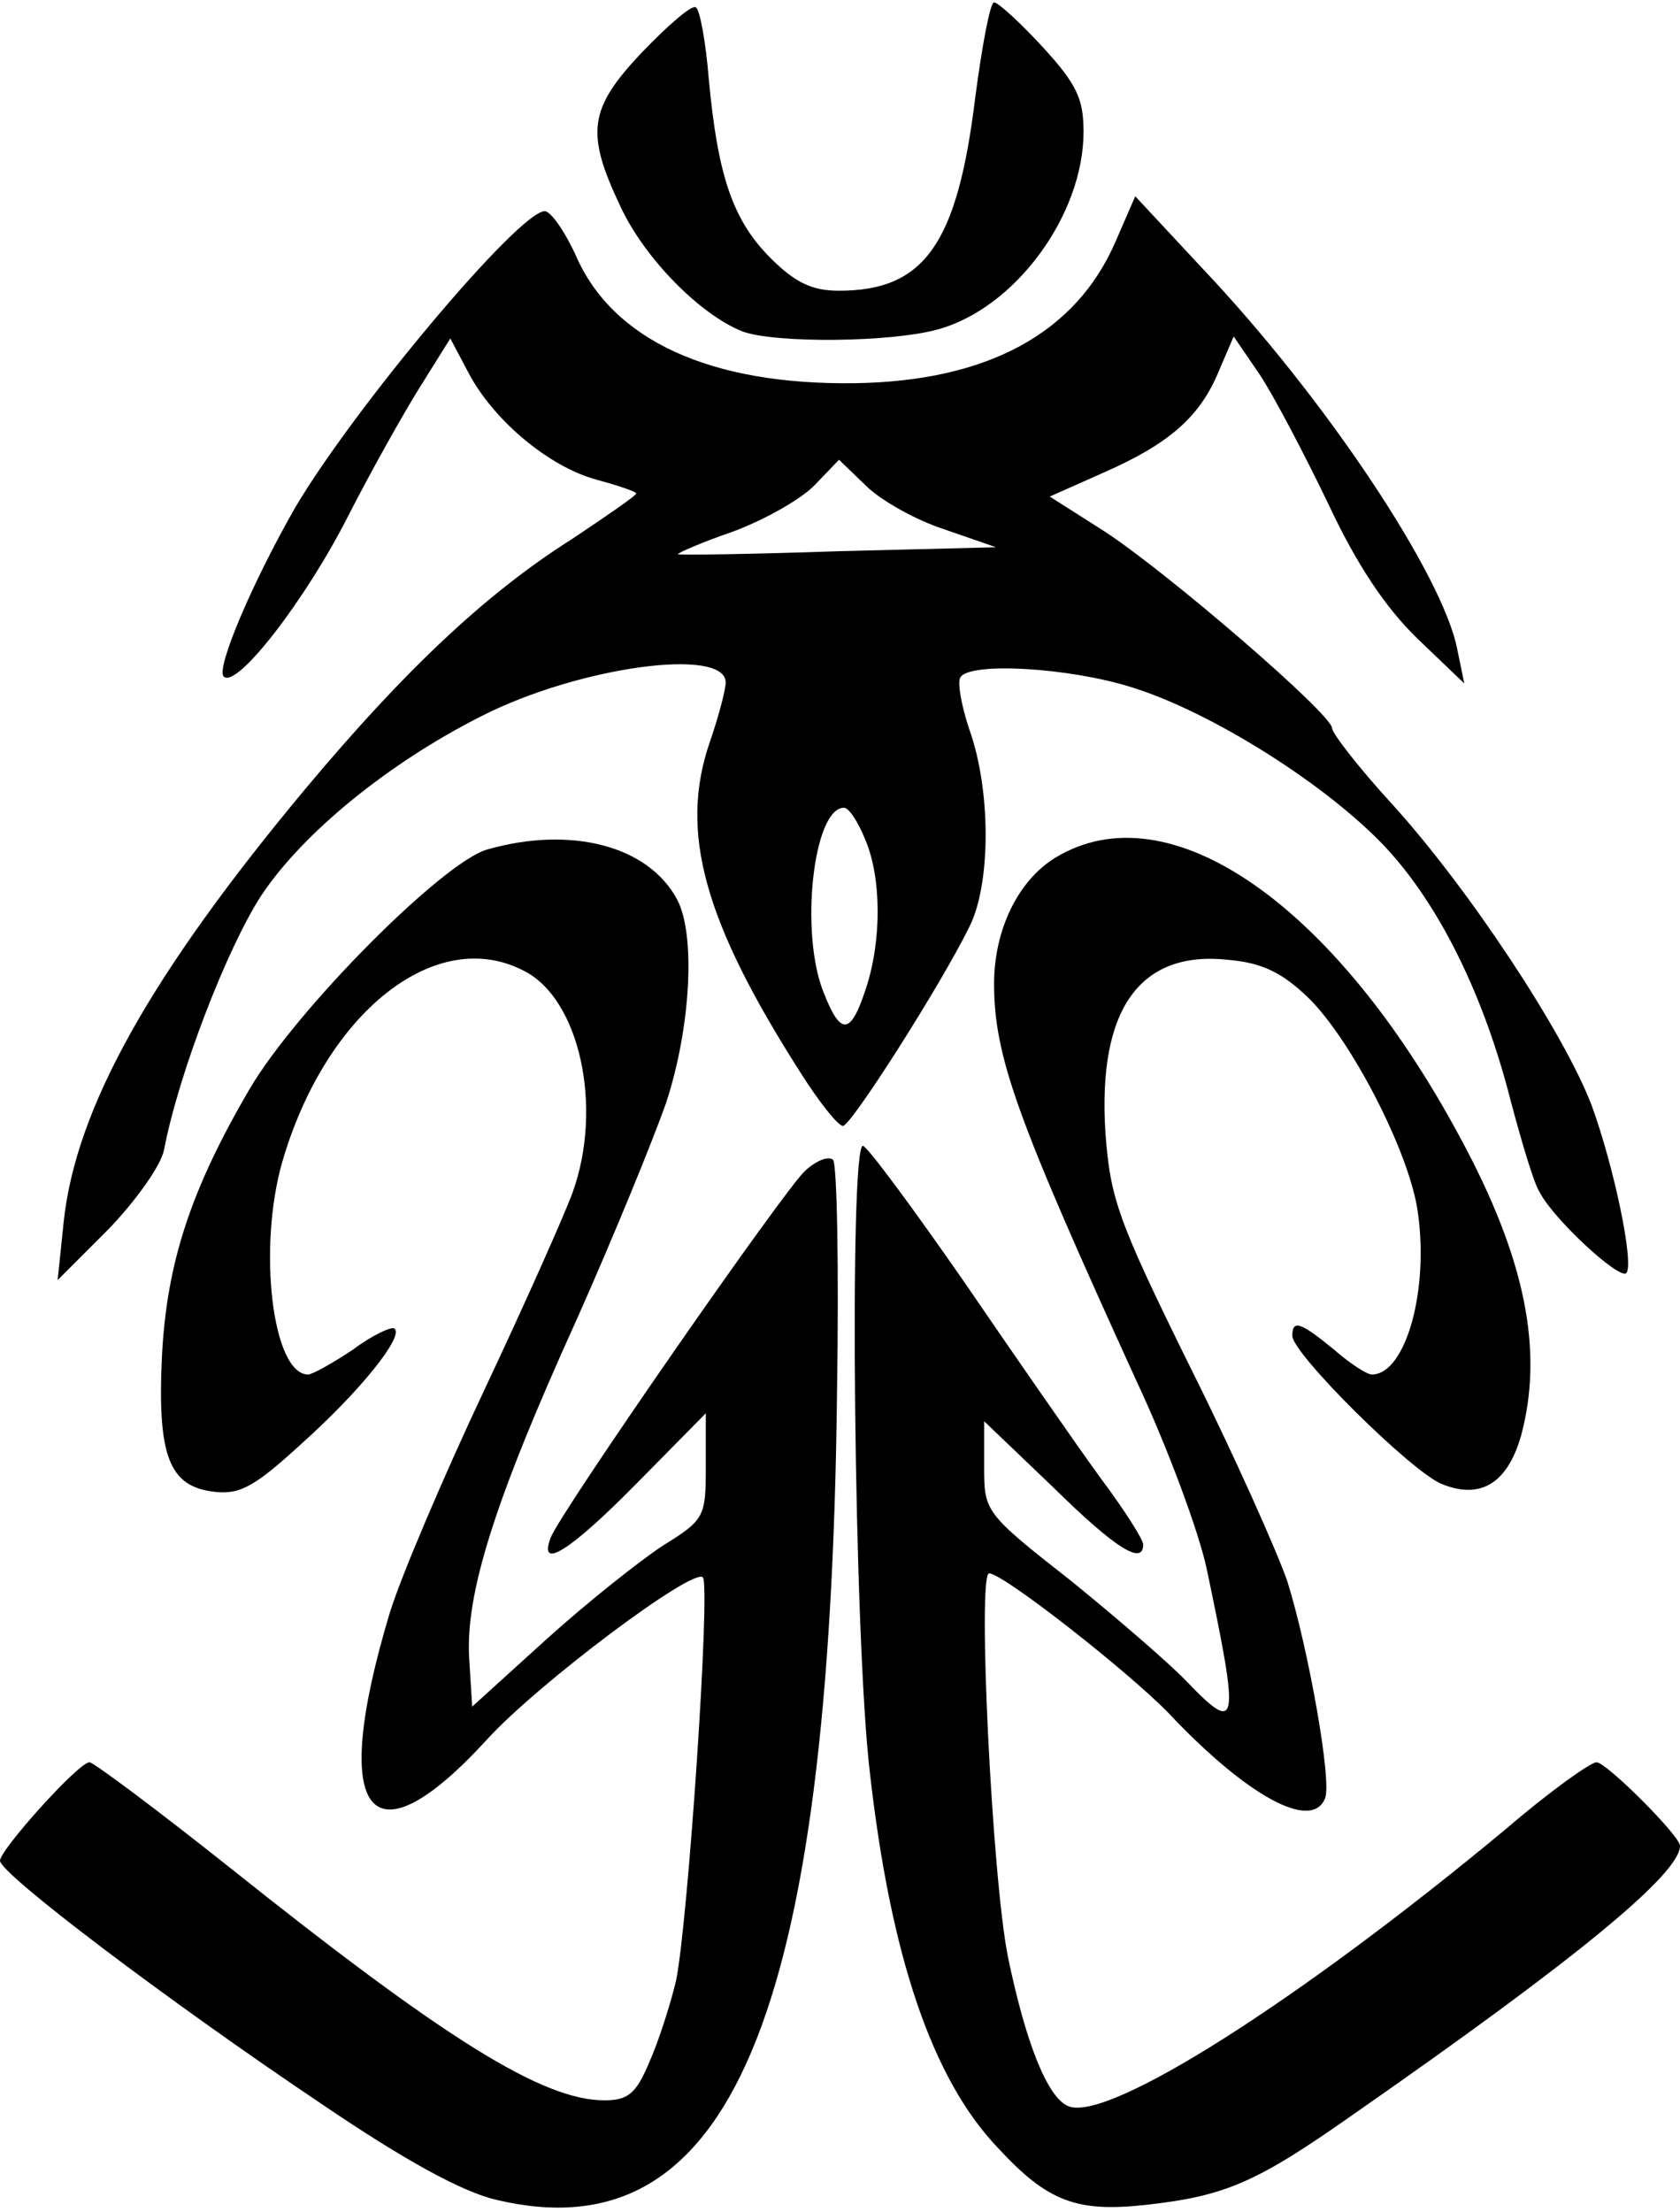
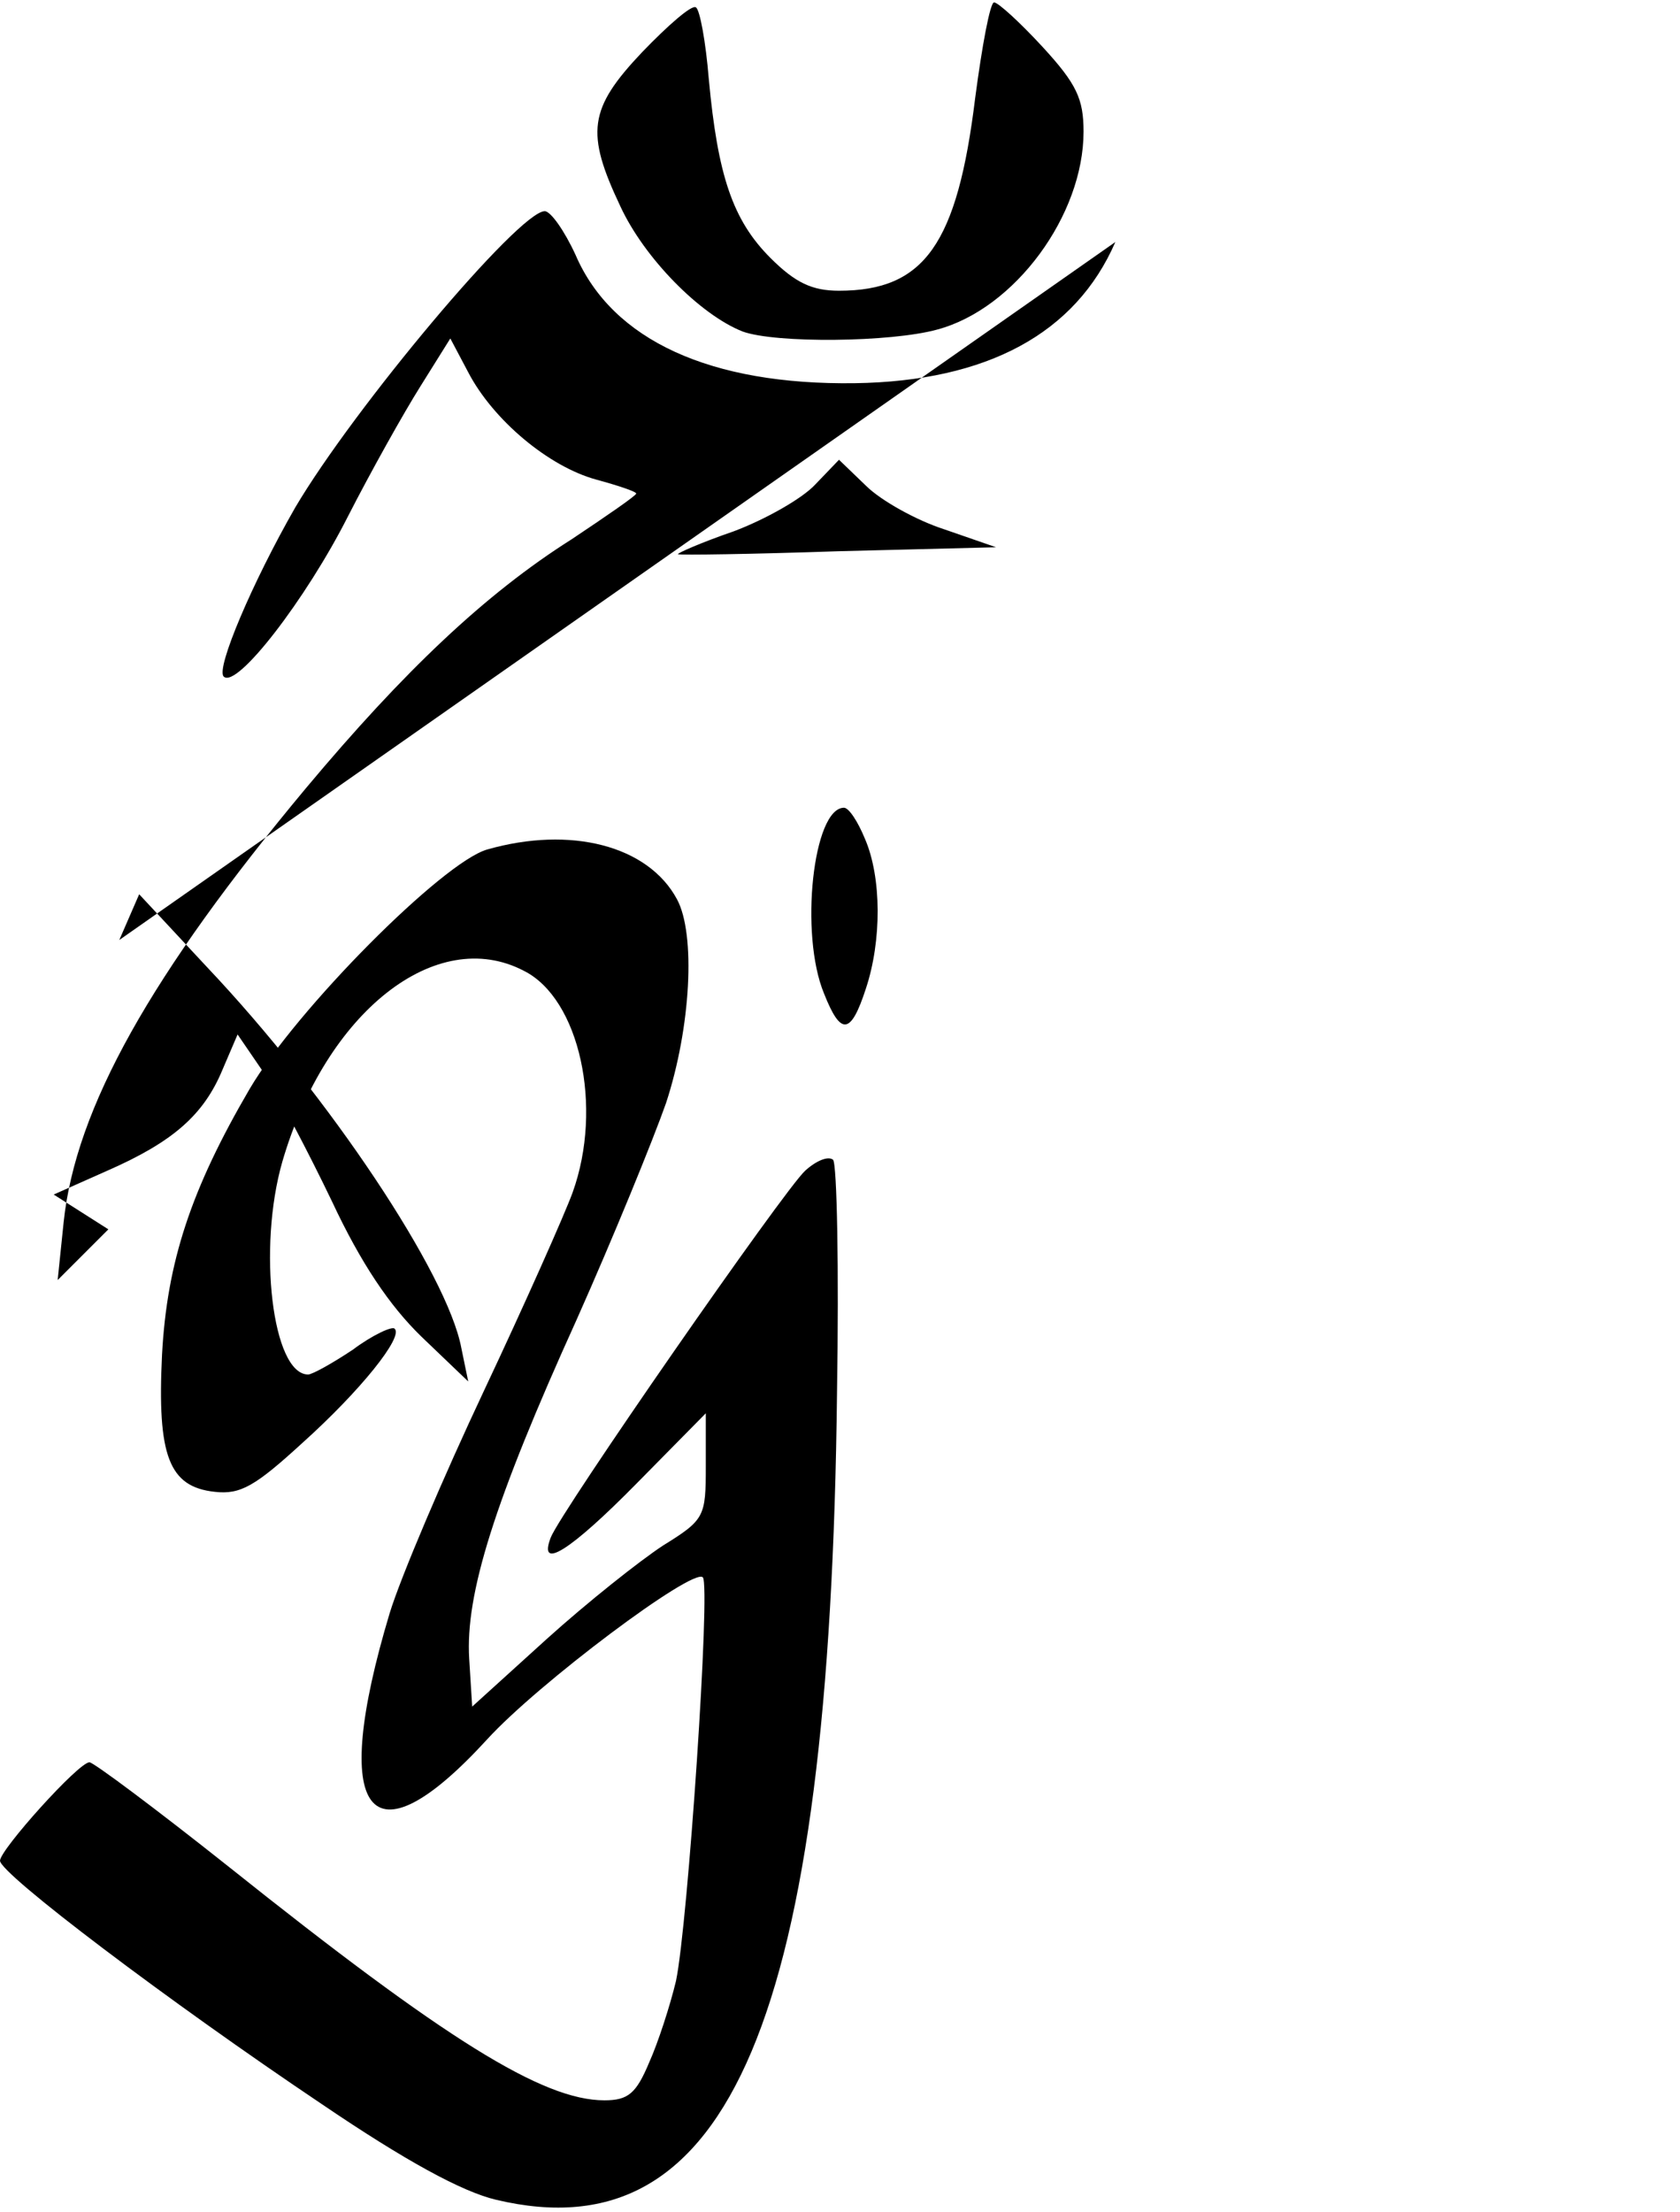
<svg xmlns="http://www.w3.org/2000/svg" version="1.0" width="168.181" height="221.403" viewBox="0 0 169 222" preserveAspectRatio="xMidYMid meet">
  <g transform="translate(0,222) scale(0.1,-0.1)" fill="#000000" stroke="none">
    <path d="M646 2170 c-54 -57 -57 -81 -22 -155 24 -52 80 -109 123 -126 33 -12 149 -11 196 2 78 21 147 115 147 199 0 33 -7 48 -41 85 -23 25 -45 45 -49 45 -4 0 -12 -43 -19 -96 -18 -147 -51 -194 -137 -194 -27 0 -44 8 -69 33 -38 38 -53 83 -62 180 -3 37 -9 70 -13 72 -4 3 -28 -18 -54 -45z" />
-     <path d="M1122 1979 c-40 -92 -129 -140 -262 -142 -145 -2 -244 43 -281 129 -11 24 -25 44 -31 44 -26 0 -192 -198 -251 -298 -43 -75 -80 -162 -72 -170 13 -13 83 78 125 161 23 45 56 104 73 131 l30 48 18 -34 c25 -48 81 -95 129 -108 22 -6 40 -12 40 -14 0 -2 -29 -22 -65 -46 -87 -55 -169 -133 -267 -250 -156 -187 -232 -322 -244 -437 l-6 -58 51 51 c27 28 53 64 56 80 15 78 64 204 98 256 42 63 128 133 221 180 98 50 246 70 246 34 0 -7 -7 -34 -16 -60 -31 -90 -6 -180 91 -332 19 -30 38 -54 43 -54 8 0 98 141 127 200 22 43 22 138 0 199 -8 24 -12 47 -9 52 9 16 110 10 173 -10 80 -25 196 -98 255 -161 54 -58 99 -149 126 -256 11 -41 23 -82 29 -91 14 -27 80 -88 87 -81 8 9 -12 106 -35 169 -28 73 -123 217 -200 302 -34 37 -61 72 -61 77 0 14 -166 157 -229 198 l-55 35 54 24 c66 29 97 56 116 102 l15 35 26 -38 c14 -21 45 -80 69 -130 29 -62 58 -105 90 -136 l47 -45 -7 34 c-14 74 -132 252 -256 383 l-68 73 -20 -46z m-172 -289 l52 -18 -159 -4 c-87 -3 -159 -4 -161 -3 -1 1 24 12 56 23 32 12 69 33 82 47 l24 25 27 -26 c15 -15 51 -35 79 -44z m-80 -311 c17 -39 17 -103 1 -151 -15 -46 -25 -48 -42 -5 -25 60 -11 187 20 187 5 0 14 -14 21 -31z" />
+     <path d="M1122 1979 c-40 -92 -129 -140 -262 -142 -145 -2 -244 43 -281 129 -11 24 -25 44 -31 44 -26 0 -192 -198 -251 -298 -43 -75 -80 -162 -72 -170 13 -13 83 78 125 161 23 45 56 104 73 131 l30 48 18 -34 c25 -48 81 -95 129 -108 22 -6 40 -12 40 -14 0 -2 -29 -22 -65 -46 -87 -55 -169 -133 -267 -250 -156 -187 -232 -322 -244 -437 l-6 -58 51 51 l-55 35 54 24 c66 29 97 56 116 102 l15 35 26 -38 c14 -21 45 -80 69 -130 29 -62 58 -105 90 -136 l47 -45 -7 34 c-14 74 -132 252 -256 383 l-68 73 -20 -46z m-172 -289 l52 -18 -159 -4 c-87 -3 -159 -4 -161 -3 -1 1 24 12 56 23 32 12 69 33 82 47 l24 25 27 -26 c15 -15 51 -35 79 -44z m-80 -311 c17 -39 17 -103 1 -151 -15 -46 -25 -48 -42 -5 -25 60 -11 187 20 187 5 0 14 -14 21 -31z" />
    <path d="M490 1368 c-45 -13 -192 -161 -239 -241 -59 -101 -83 -174 -88 -267 -5 -102 7 -133 53 -138 26 -3 41 6 88 49 59 53 102 107 93 115 -2 3 -22 -6 -42 -21 -21 -14 -41 -25 -45 -25 -36 0 -51 127 -26 214 44 151 155 238 243 192 56 -28 80 -137 49 -223 -8 -22 -48 -112 -89 -199 -41 -87 -84 -188 -95 -224 -61 -203 -21 -257 98 -127 51 56 207 173 217 163 8 -8 -15 -349 -27 -406 -6 -25 -18 -62 -27 -82 -13 -31 -21 -38 -45 -38 -62 0 -160 61 -378 235 -73 58 -136 105 -140 105 -11 0 -90 -88 -90 -99 0 -13 169 -141 324 -245 84 -57 141 -88 175 -96 235 -56 336 183 343 812 2 124 0 230 -4 234 -5 4 -17 -1 -28 -11 -21 -19 -246 -343 -256 -369 -13 -34 20 -13 86 54 l70 71 0 -53 c0 -51 -1 -54 -43 -80 -23 -15 -76 -57 -117 -94 l-75 -68 -3 48 c-4 65 25 158 108 341 37 83 77 181 90 218 25 76 30 170 11 205 -29 54 -107 74 -191 50z" />
-     <path d="M1062 1360 c-38 -23 -62 -73 -62 -127 0 -74 24 -138 143 -399 31 -66 63 -152 71 -190 33 -157 32 -167 -20 -113 -16 17 -68 62 -116 101 -88 69 -88 70 -88 116 l0 45 69 -66 c64 -63 91 -79 91 -58 0 5 -19 35 -43 67 -24 33 -85 121 -137 197 -52 75 -98 137 -102 137 -14 0 -9 -496 7 -630 21 -186 63 -309 129 -378 50 -54 79 -65 150 -57 80 9 111 23 209 92 224 156 327 241 327 269 0 10 -74 84 -84 84 -6 0 -48 -30 -91 -67 -207 -172 -400 -295 -440 -279 -21 8 -43 63 -61 150 -16 79 -31 386 -19 386 14 0 139 -98 180 -140 79 -84 145 -120 158 -86 7 17 -17 151 -38 218 -10 29 -53 126 -98 216 -73 148 -80 169 -85 235 -8 125 35 184 124 174 34 -3 54 -13 80 -38 43 -42 101 -154 110 -214 12 -80 -12 -165 -46 -165 -5 0 -22 11 -38 25 -33 27 -42 31 -42 14 0 -18 119 -136 150 -149 39 -16 66 0 80 48 23 85 5 178 -61 300 -126 235 -293 351 -407 282z" />
  </g>
</svg>